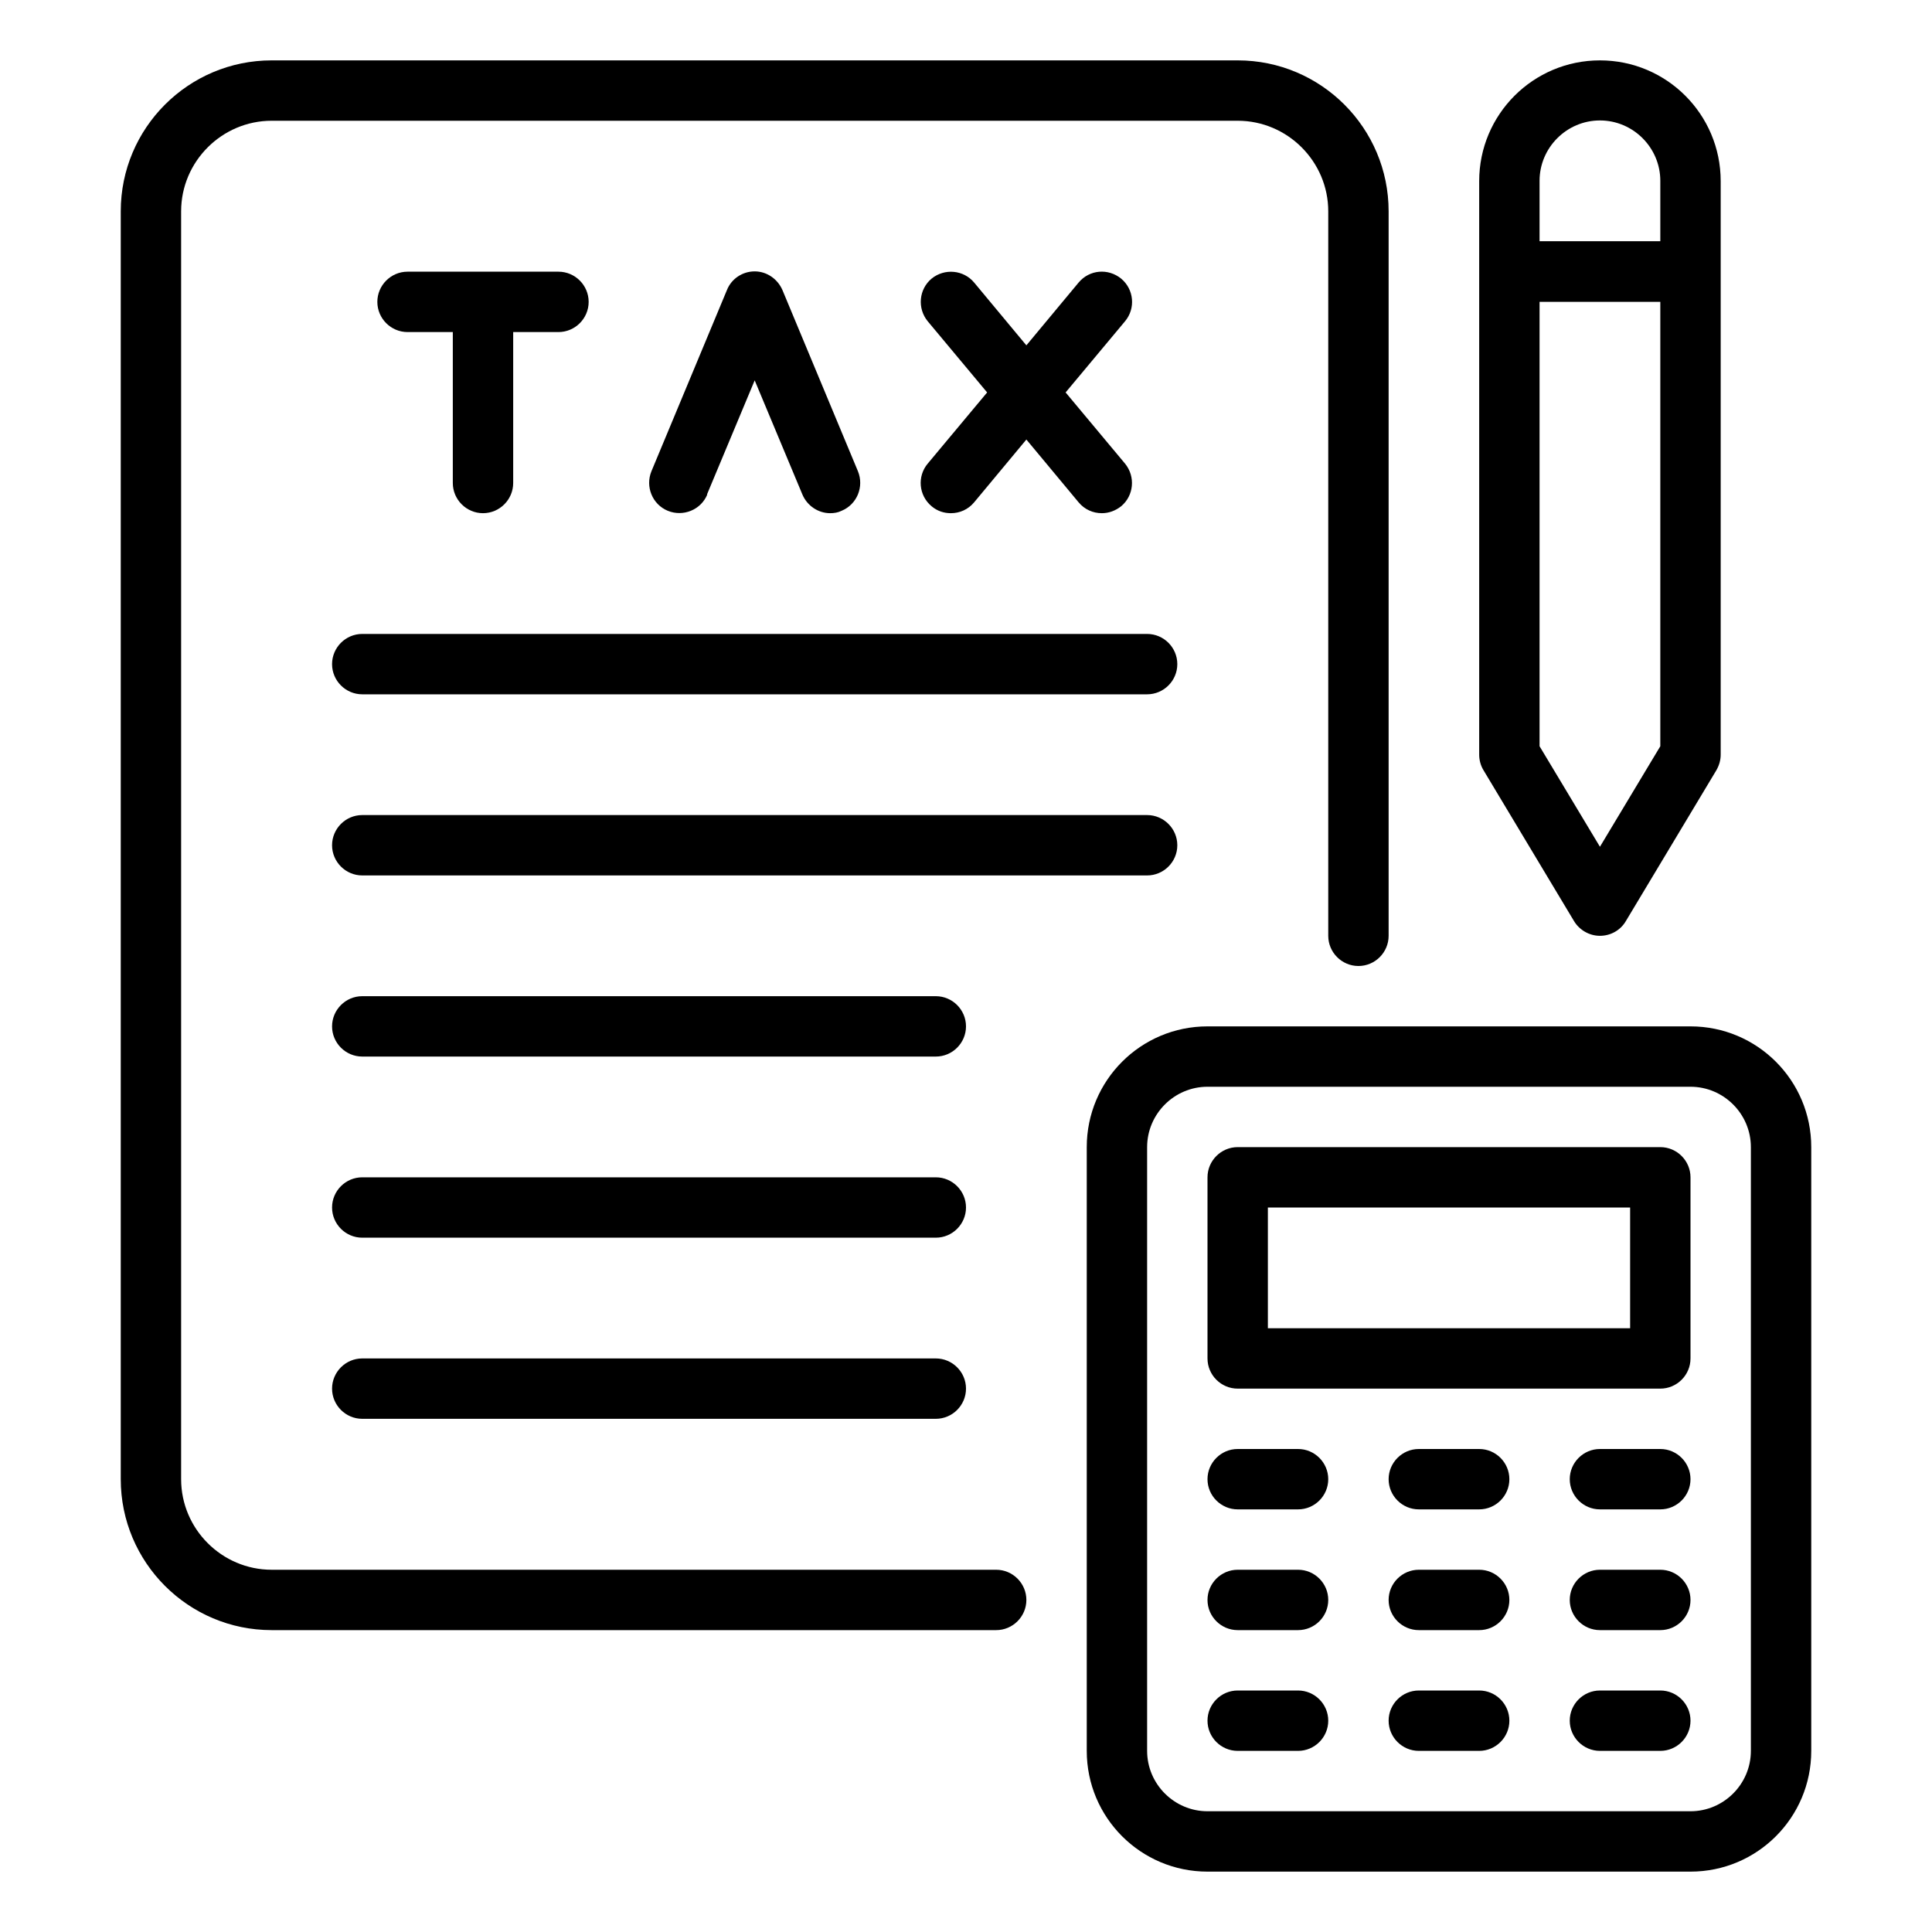
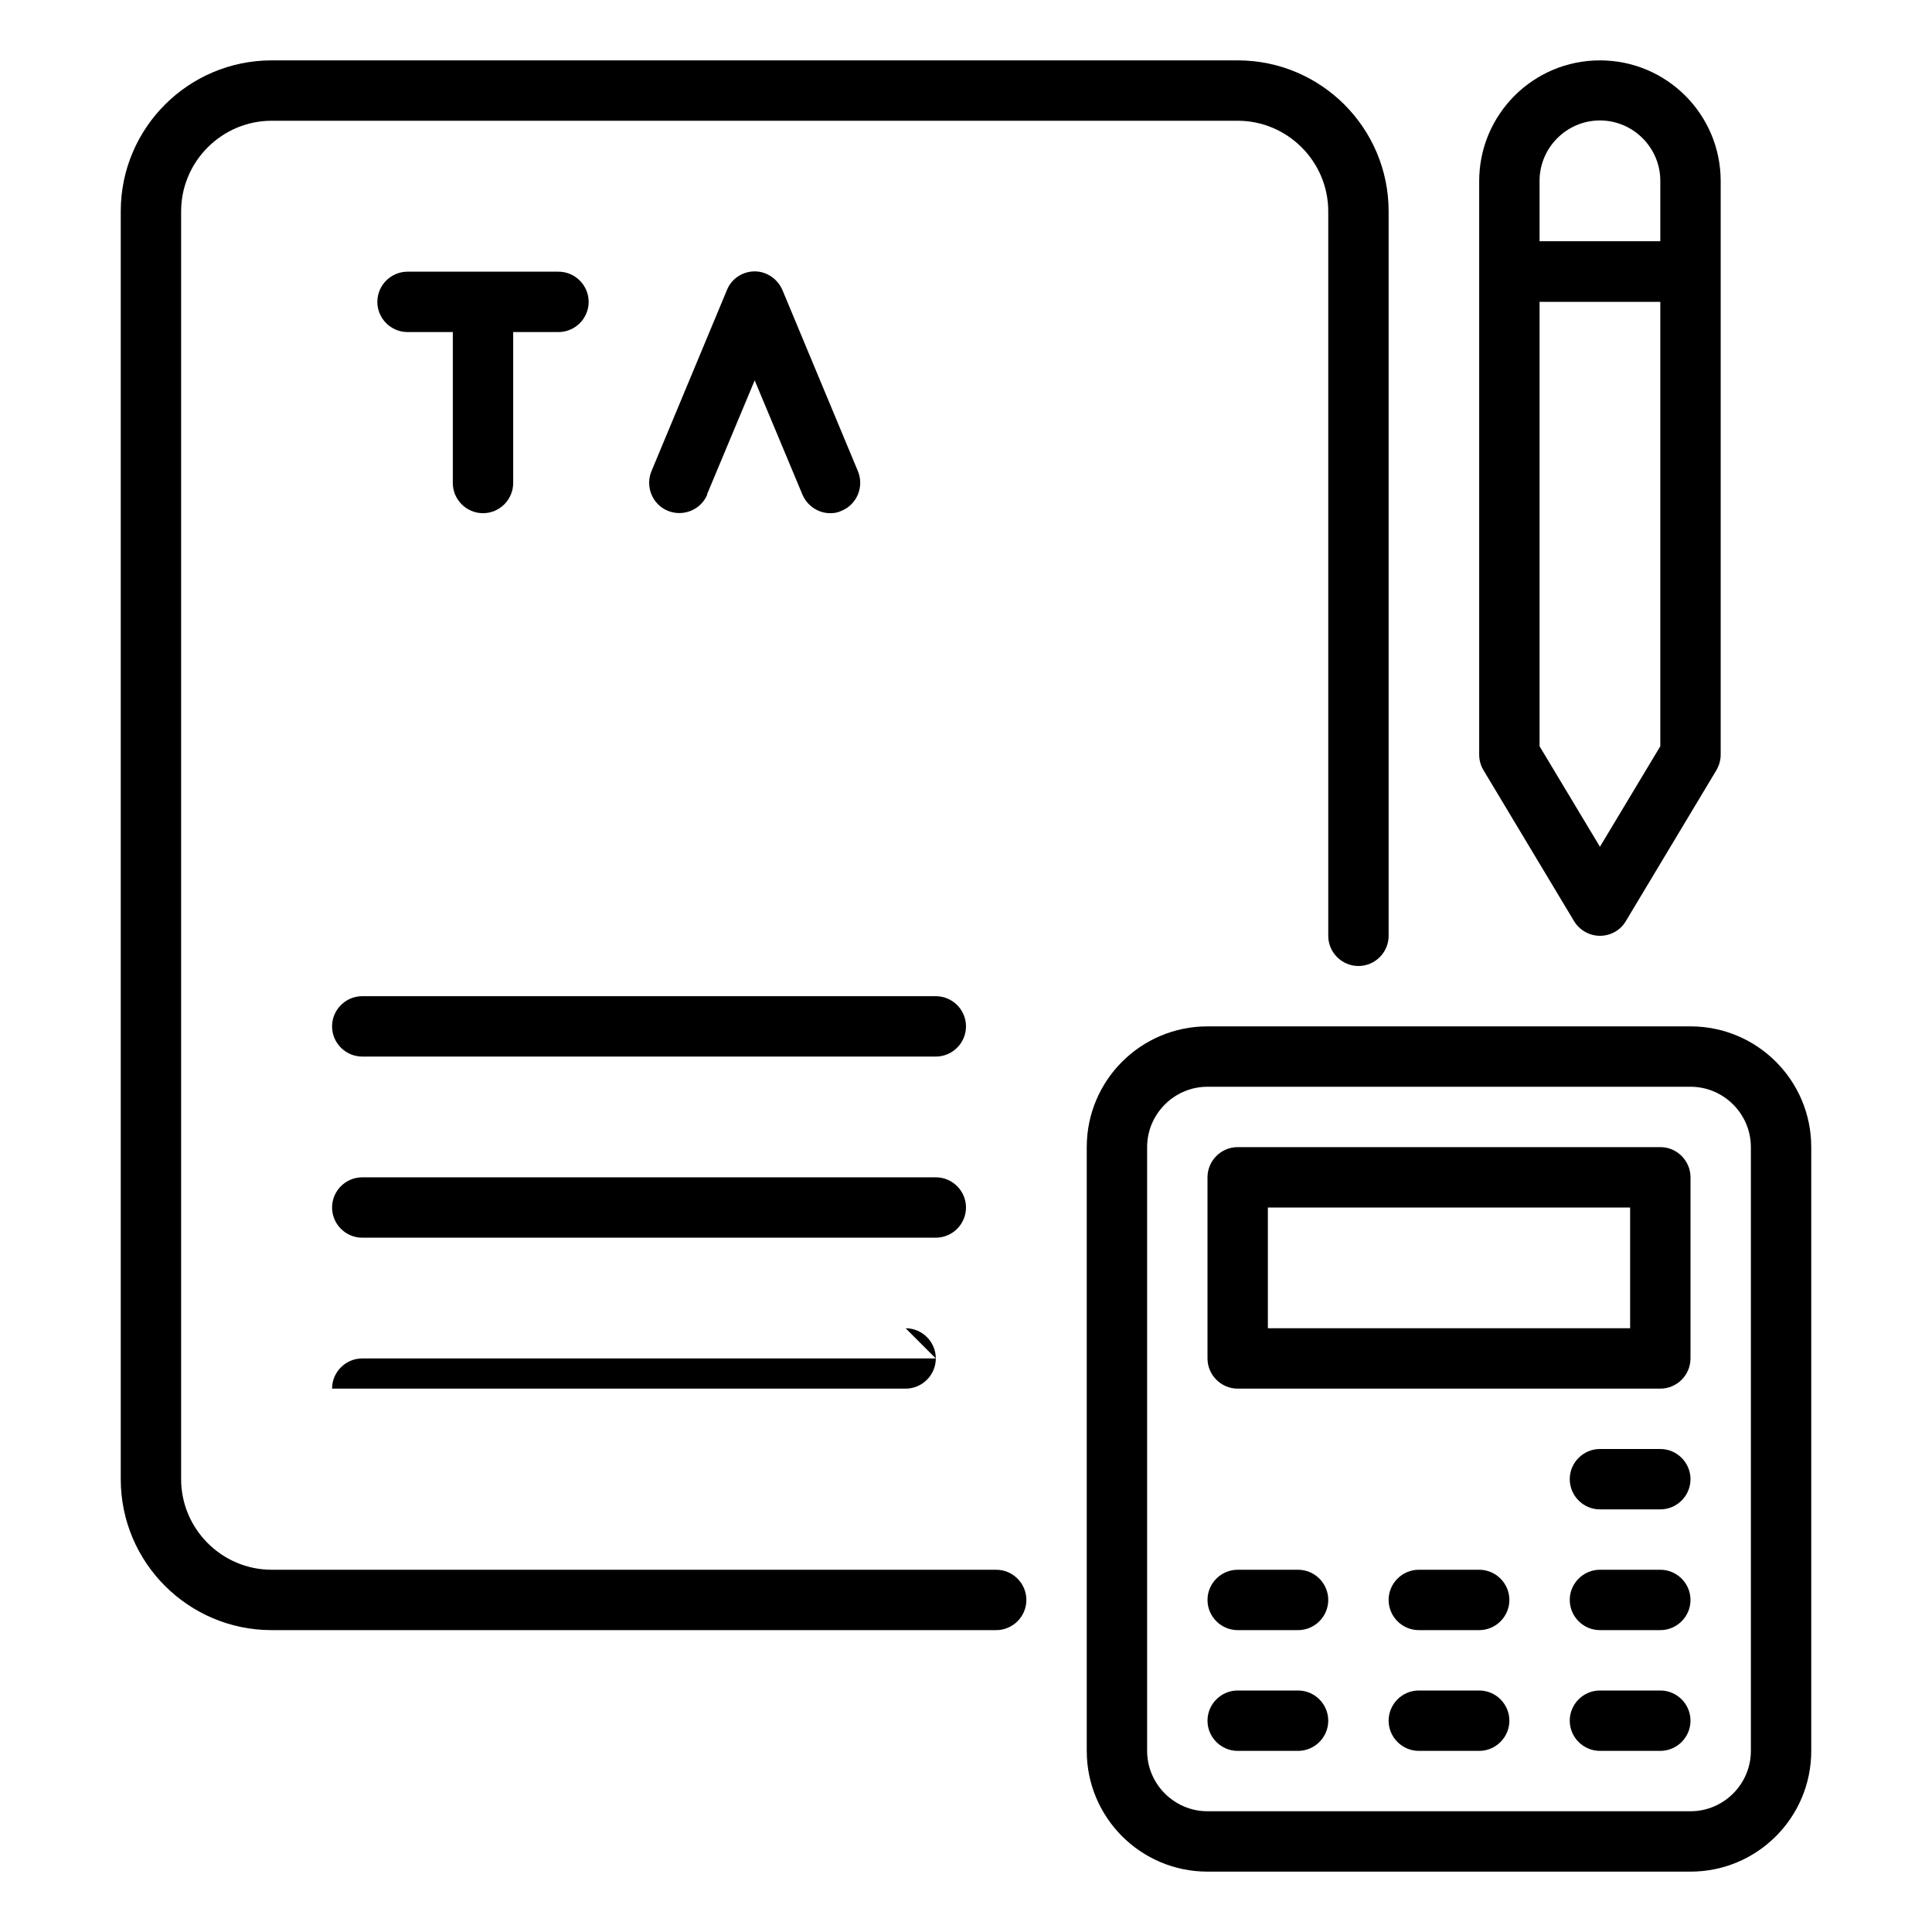
<svg xmlns="http://www.w3.org/2000/svg" id="Taxation" viewBox="0 0 64 64">
  <path d="m33 52h-24c-1.65 0-3-1.35-3-3v-42c0-1.65 1.35-3 3-3h32c1.65 0 3 1.35 3 3v24c0 .55.45 1 1 1s1-.45 1-1v-24c0-2.76-2.24-5-5-5h-32c-2.76 0-5 2.24-5 5v42c0 2.76 2.24 5 5 5h24c.55 0 1-.45 1-1s-.45-1-1-1z" />
  <path d="m56 34h-16c-2.21 0-4 1.79-4 4v20c0 2.21 1.79 4 4 4h16c2.21 0 4-1.79 4-4v-20c0-2.21-1.79-4-4-4zm2 24c0 1.1-.9 2-2 2h-16c-1.1 0-2-.9-2-2v-20c0-1.1.9-2 2-2h16c1.1 0 2 .9 2 2z" />
  <path d="m55 38h-14c-.55 0-1 .45-1 1v6c0 .55.45 1 1 1h14c.55 0 1-.45 1-1v-6c0-.55-.45-1-1-1zm-1 6h-12v-4h12z" />
-   <path d="m49 48h-2c-.55 0-1 .45-1 1s.45 1 1 1h2c.55 0 1-.45 1-1s-.45-1-1-1z" />
  <path d="m55 48h-2c-.55 0-1 .45-1 1s.45 1 1 1h2c.55 0 1-.45 1-1s-.45-1-1-1z" />
-   <path d="m43 48h-2c-.55 0-1 .45-1 1s.45 1 1 1h2c.55 0 1-.45 1-1s-.45-1-1-1z" />
  <path d="m49 52h-2c-.55 0-1 .45-1 1s.45 1 1 1h2c.55 0 1-.45 1-1s-.45-1-1-1z" />
  <path d="m55 52h-2c-.55 0-1 .45-1 1s.45 1 1 1h2c.55 0 1-.45 1-1s-.45-1-1-1z" />
  <path d="m43 52h-2c-.55 0-1 .45-1 1s.45 1 1 1h2c.55 0 1-.45 1-1s-.45-1-1-1z" />
  <path d="m49 56h-2c-.55 0-1 .45-1 1s.45 1 1 1h2c.55 0 1-.45 1-1s-.45-1-1-1z" />
  <path d="m55 56h-2c-.55 0-1 .45-1 1s.45 1 1 1h2c.55 0 1-.45 1-1s-.45-1-1-1z" />
  <path d="m43 56h-2c-.55 0-1 .45-1 1s.45 1 1 1h2c.55 0 1-.45 1-1s-.45-1-1-1z" />
  <path d="m23.42 16.38 1.58-3.78 1.58 3.78c.16.38.53.62.92.62.13 0 .26-.02.38-.08.51-.21.75-.8.54-1.31l-2.5-6c-.16-.37-.52-.62-.92-.62s-.77.24-.92.62l-2.5 6c-.21.51.03 1.1.54 1.31s1.1-.03 1.31-.54z" />
-   <path d="m30.86 16.77c.19.16.41.23.64.23.29 0 .57-.12.77-.36l1.73-2.08 1.73 2.08c.2.24.48.36.77.36.23 0 .45-.08.64-.23.42-.35.48-.98.13-1.41l-1.97-2.36 1.97-2.36c.35-.42.3-1.05-.13-1.41-.43-.35-1.05-.3-1.41.13l-1.73 2.08-1.73-2.08c-.35-.42-.98-.48-1.41-.13-.42.35-.48.98-.13 1.41l1.97 2.36-1.97 2.36c-.35.42-.3 1.05.13 1.41z" />
  <path d="m16 17c.55 0 1-.45 1-1v-5h1.5c.55 0 1-.45 1-1s-.45-1-1-1h-5c-.55 0-1 .45-1 1s.45 1 1 1h1.5v5c0 .55.45 1 1 1z" />
  <path d="m52.14 30.51c.18.3.51.49.86.49s.68-.18.86-.49l3-5c.09-.16.14-.33.14-.51v-19c0-2.21-1.79-4-4-4s-4 1.79-4 4v19c0 .18.05.36.14.51zm.86-2.46-2-3.33v-14.72h4v14.72zm0-24.06c1.1 0 2 .9 2 2v2h-4v-2c0-1.1.9-2 2-2z" />
-   <path d="m39 28c0-.55-.45-1-1-1h-26c-.55 0-1 .45-1 1s.45 1 1 1h26c.55 0 1-.45 1-1z" />
-   <path d="m38 21h-26c-.55 0-1 .45-1 1s.45 1 1 1h26c.55 0 1-.45 1-1s-.45-1-1-1z" />
  <path d="m31 33h-19c-.55 0-1 .45-1 1s.45 1 1 1h19c.55 0 1-.45 1-1s-.45-1-1-1z" />
  <path d="m31 39h-19c-.55 0-1 .45-1 1s.45 1 1 1h19c.55 0 1-.45 1-1s-.45-1-1-1z" />
-   <path d="m31 45h-19c-.55 0-1 .45-1 1s.45 1 1 1h19c.55 0 1-.45 1-1s-.45-1-1-1z" />
+   <path d="m31 45h-19c-.55 0-1 .45-1 1h19c.55 0 1-.45 1-1s-.45-1-1-1z" />
</svg>